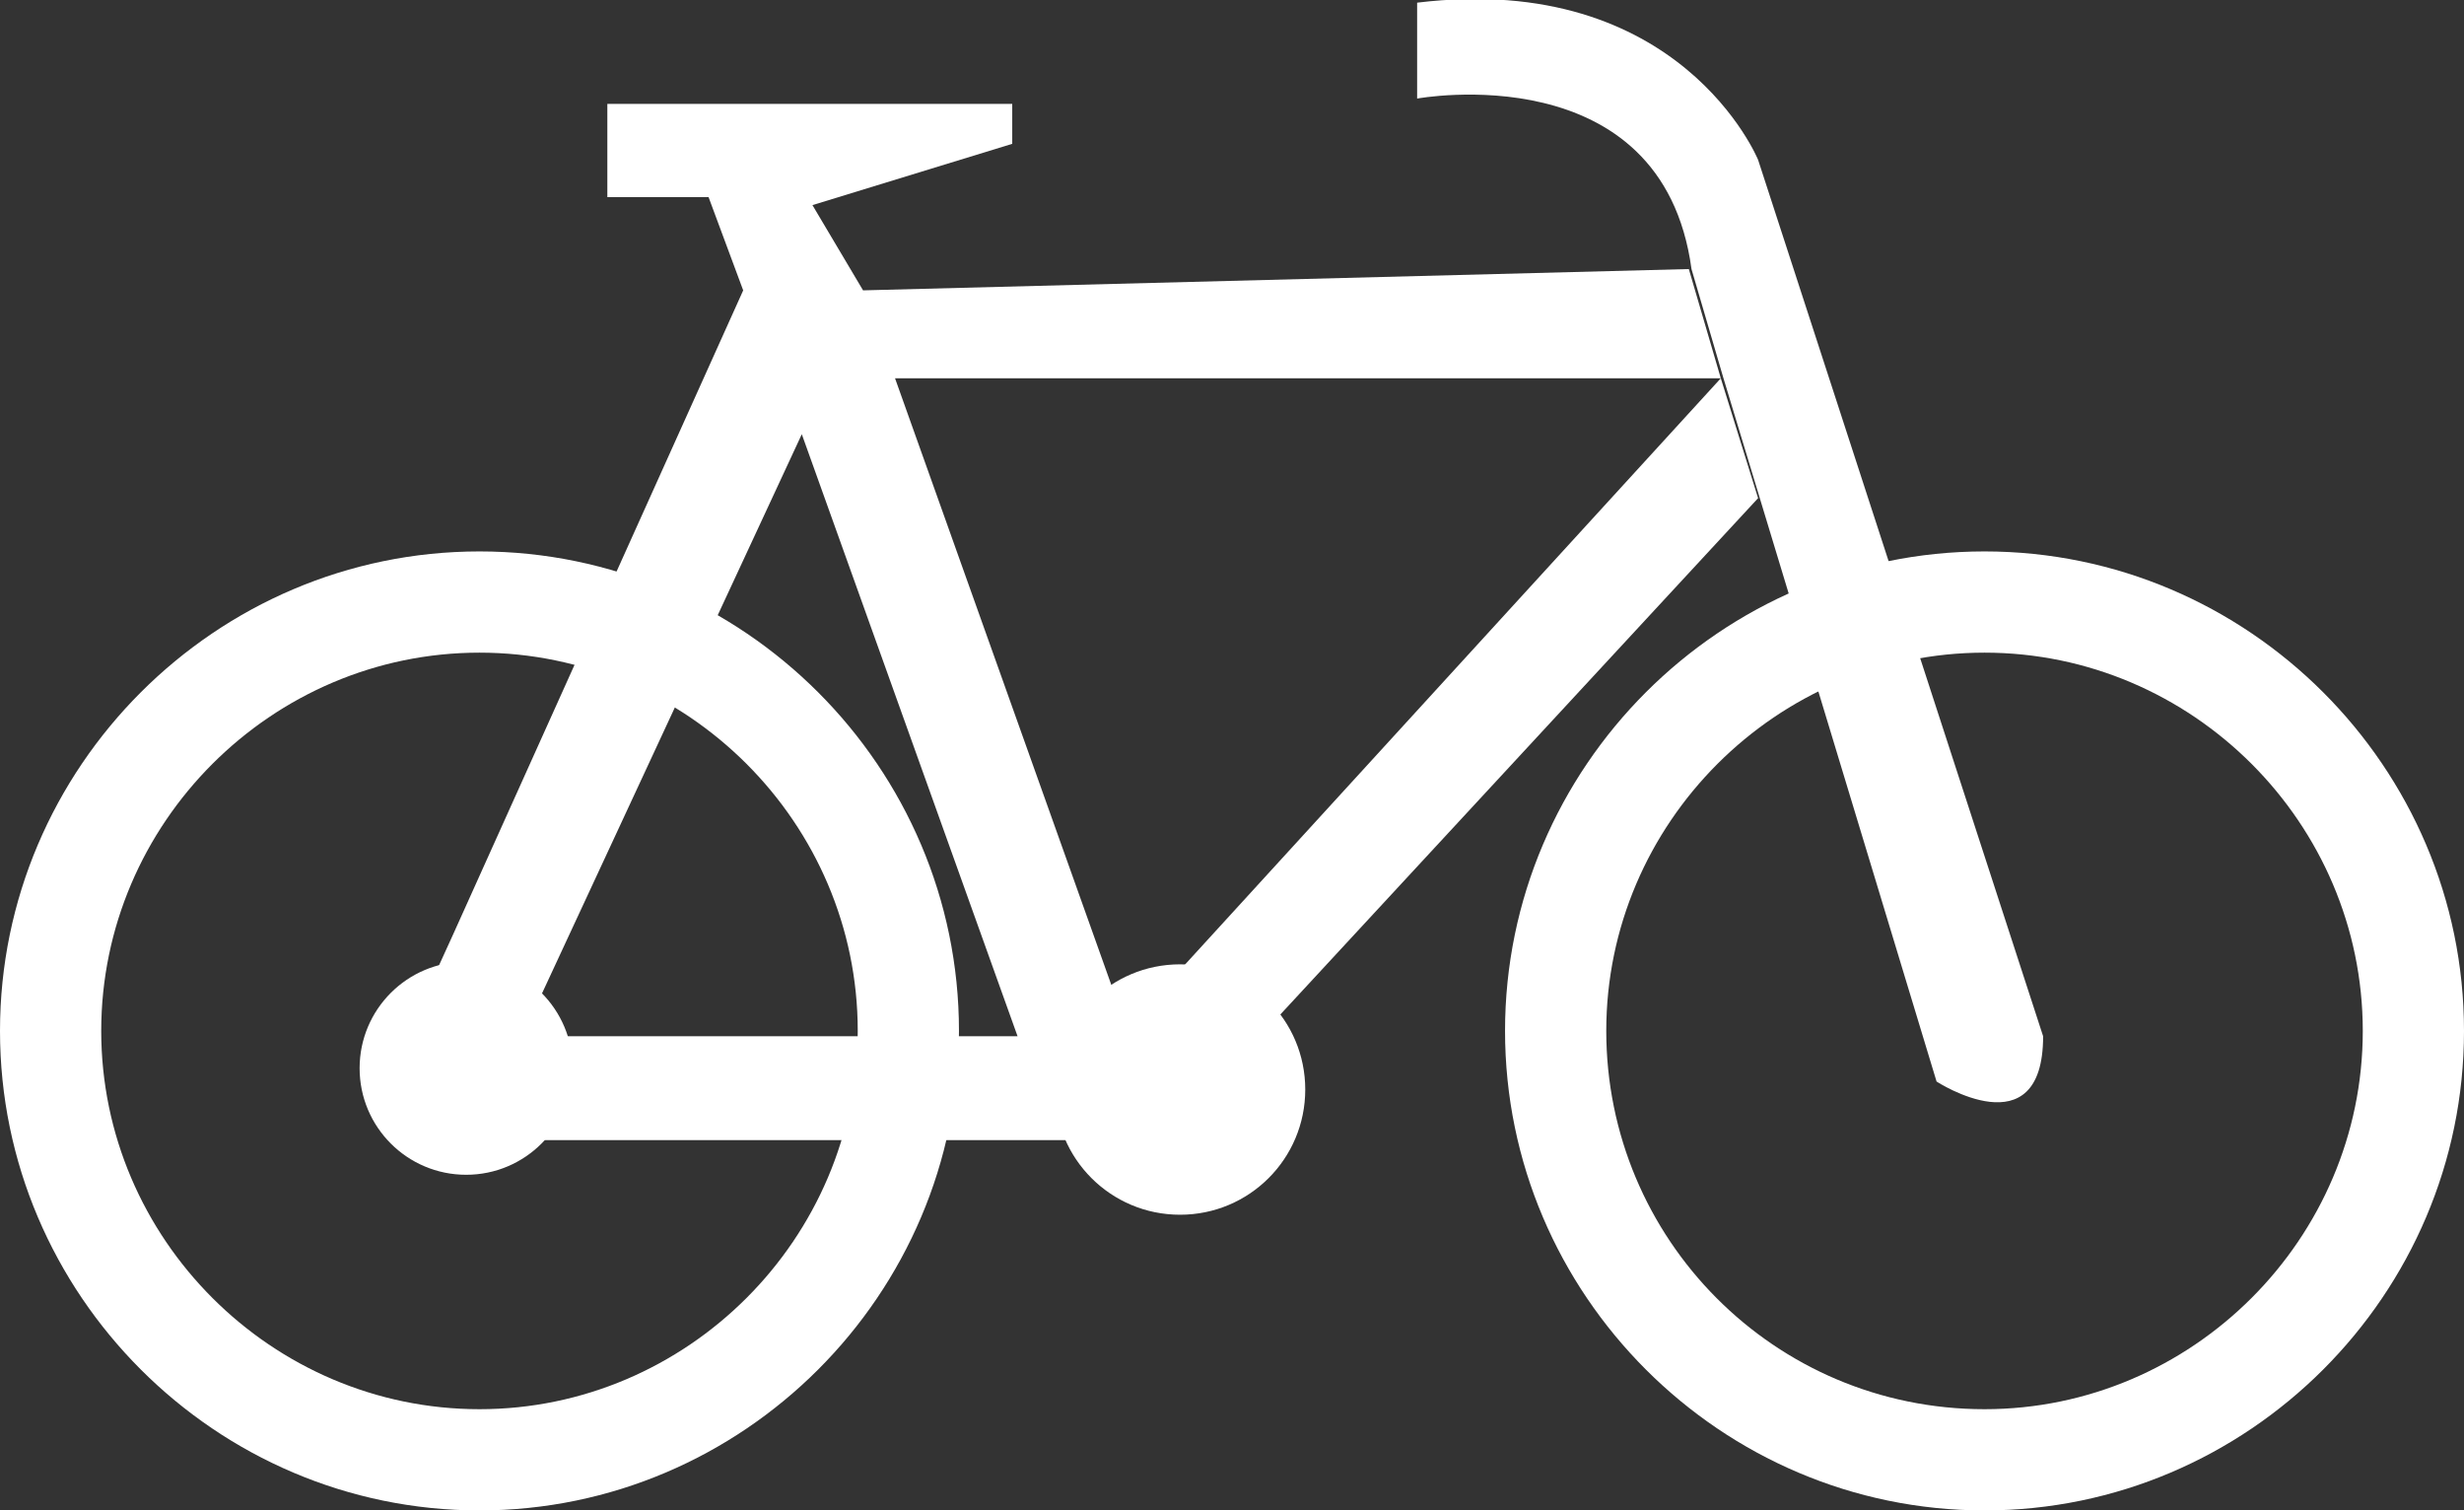
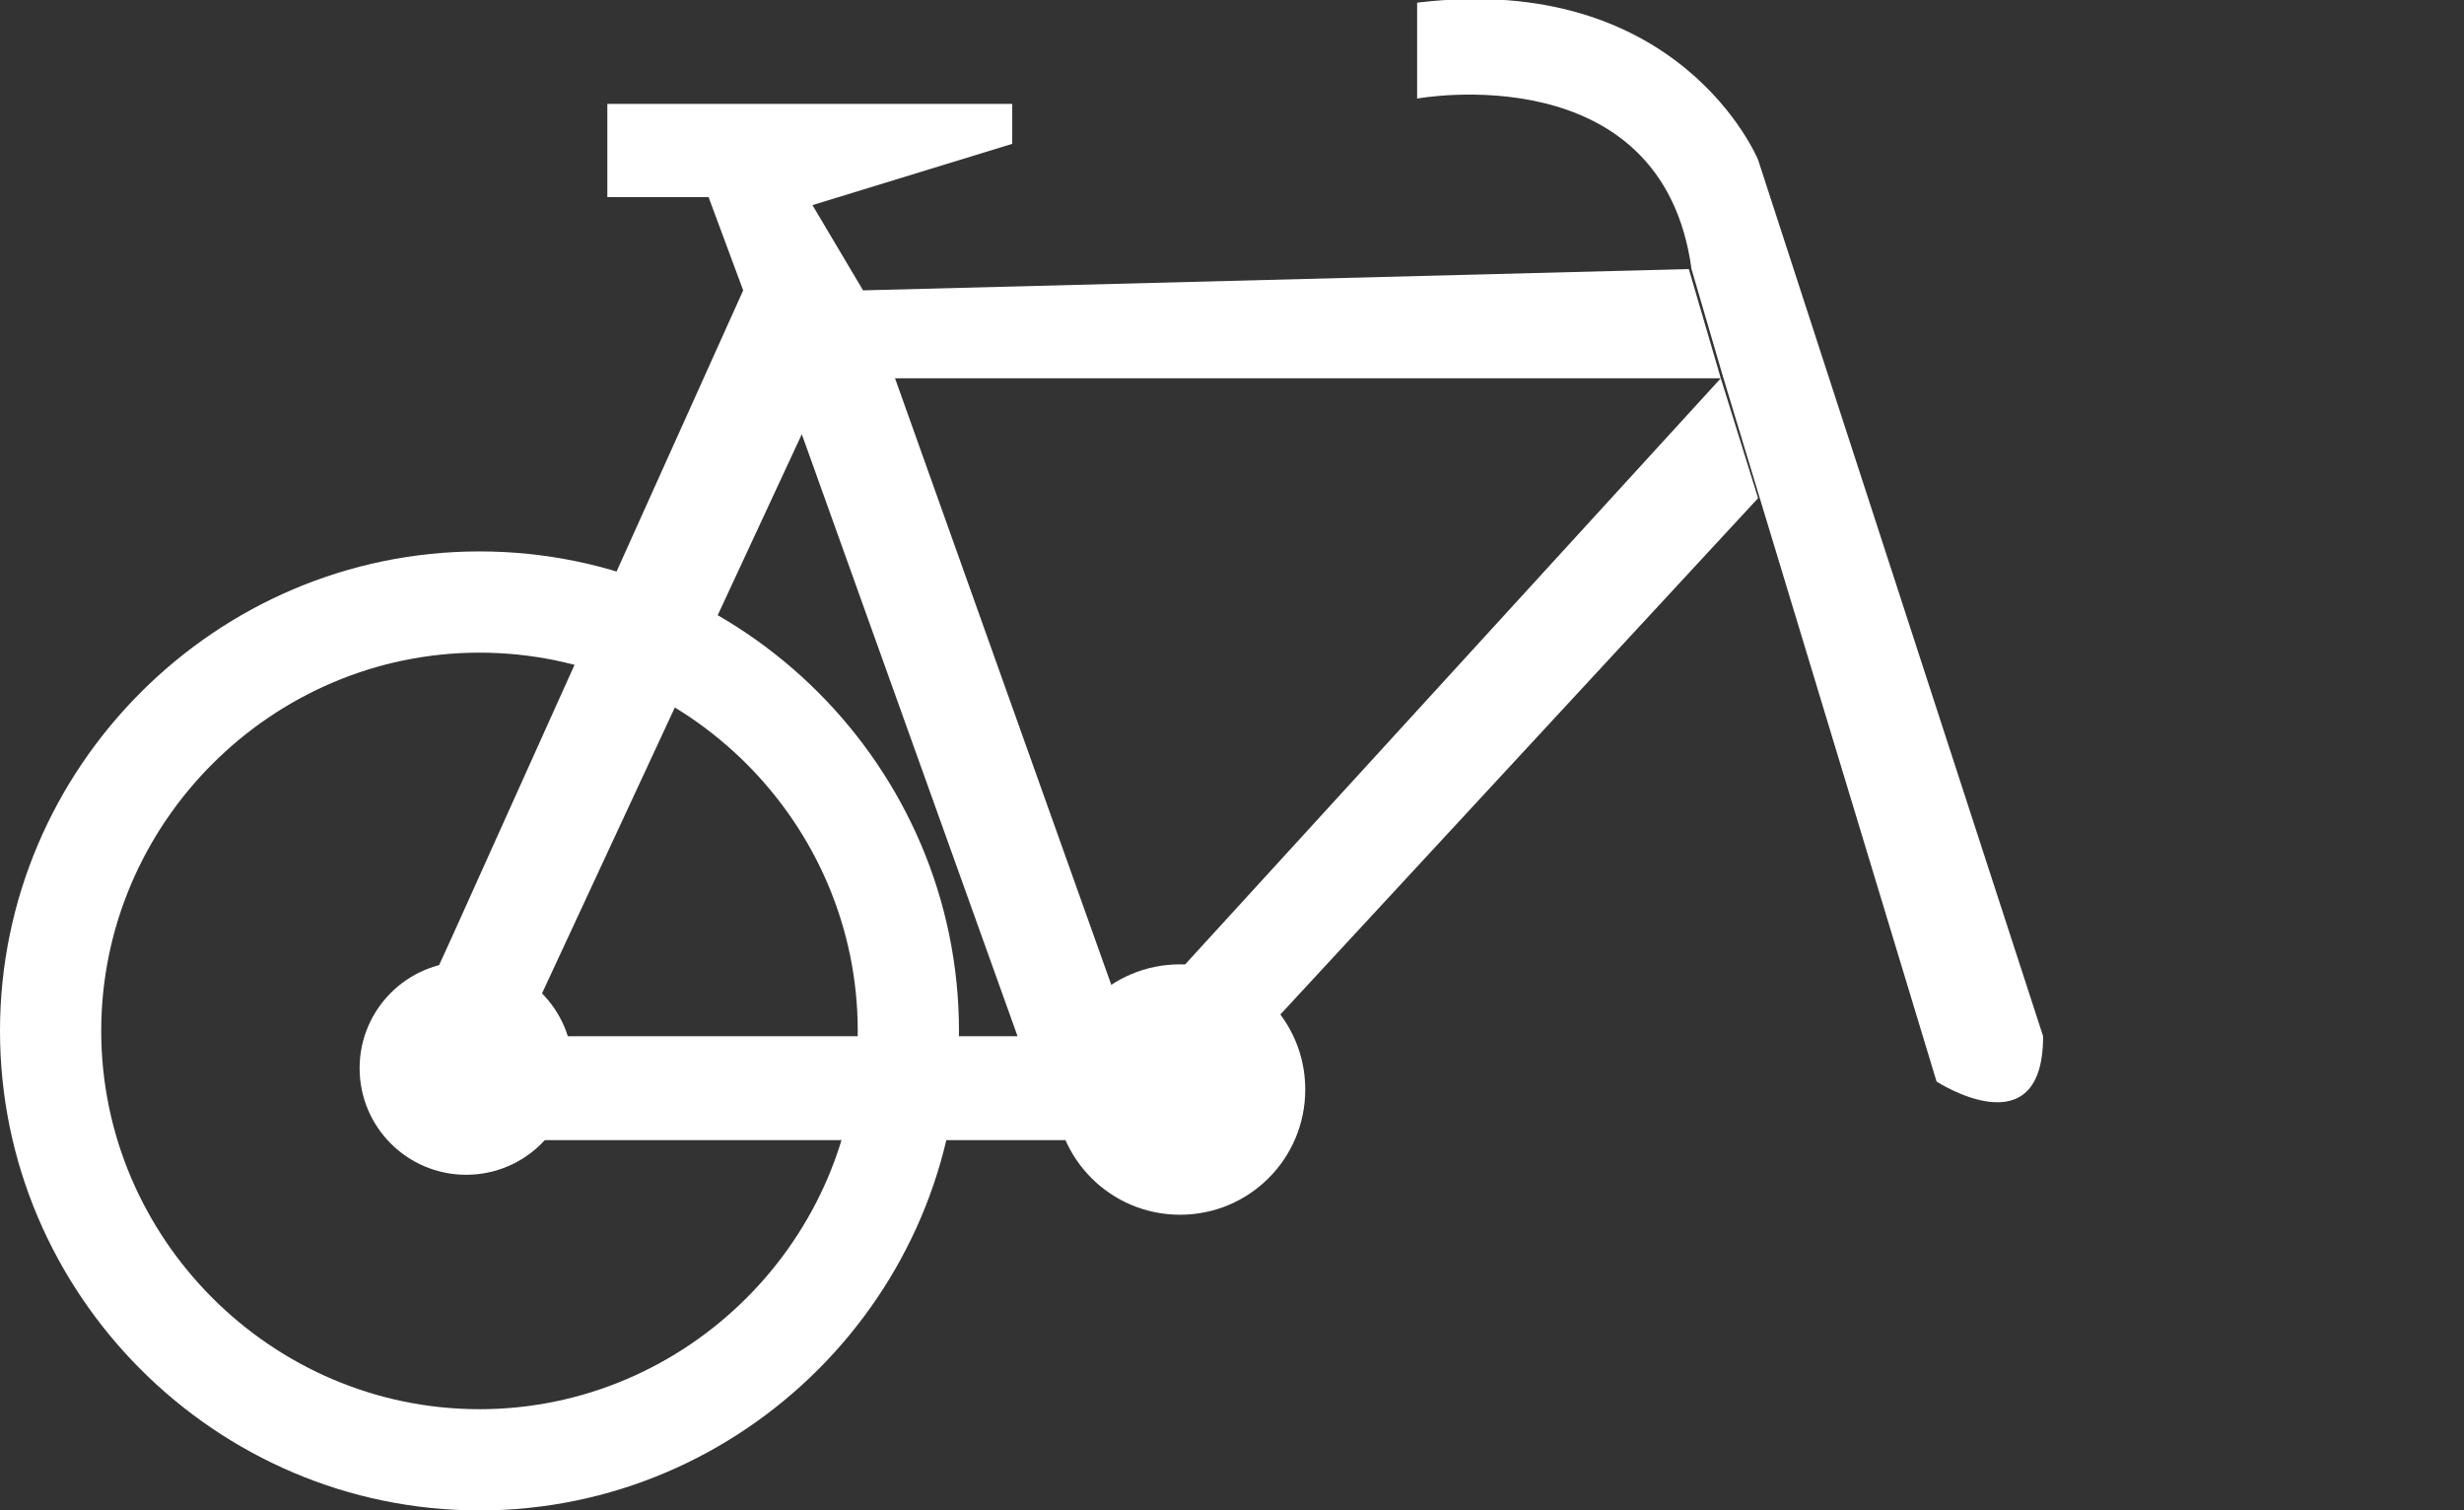
<svg xmlns="http://www.w3.org/2000/svg" version="1.1" id="Layer_1" x="0px" y="0px" viewBox="0 0 92.5 56.7" style="enable-background:new 0 0 92.5 56.7;" xml:space="preserve">
  <rect x="0" y="0" width="92.5" height="56.7" fill="#333333" stroke="none" />
  <style type="text/css">
	.st0{fill:#FFFFFF;}
</style>
  <g>
    <g>
-       <polygon class="st0" points="64.7,14.2 63.5,10.1 64.7,14.2   " />
      <path class="st0" d="M64.7,14.2l-1.2-4.1C62.4,2,53.2,3.7,53.2,3.7V0.1C63.1-1.1,66,6,66,6l10.7,32.9c0,4.3-4,1.7-4,1.7L64.7,14.2    L64.7,14.2L64.7,14.2z" />
      <rect x="64.7" y="14.2" class="st0" width="0" height="0" />
      <polygon class="st0" points="64.7,14.2 64.7,14.2 64.7,14.2   " />
      <path class="st0" d="M14.9,39.7v3.1h28.8L66,18.7l-1.4-4.5L42.3,38.6l-8.7-24.4h31l-1.2-4.1l-31,0.8l-1.9-3.2l7.5-2.3V3.9H22.8    v3.5h3.8l1.3,3.5L17,35.1L14.9,39.7z M19.6,38.9l10.5-22.6l8.1,22.6H19.6z" />
    </g>
    <g>
-       <path class="st0" d="M56.5,38.7c0,9.9,8.1,18,18,18s18-8.1,18-18c0-9.9-8.1-18-18-18S56.5,28.8,56.5,38.7z M60.3,38.7    c0-7.8,6.4-14.2,14.2-14.2c7.8,0,14.2,6.4,14.2,14.2c0,7.8-6.4,14.2-14.2,14.2C66.6,52.9,60.3,46.5,60.3,38.7z" />
-     </g>
+       </g>
    <g>
      <path class="st0" d="M0,38.7c0,9.9,8.1,18,18,18c9.9,0,18-8.1,18-18c0-9.9-8.1-18-18-18C8.1,20.7,0,28.8,0,38.7z M3.8,38.7    c0-7.8,6.4-14.2,14.2-14.2c7.8,0,14.2,6.4,14.2,14.2c0,7.8-6.4,14.2-14.2,14.2C10.2,52.9,3.8,46.5,3.8,38.7z" />
    </g>
    <path class="st0" d="M39.6,40.9c0-2.6,2.1-4.7,4.7-4.7s4.7,2.1,4.7,4.7c0,2.6-2.1,4.7-4.7,4.7S39.6,43.5,39.6,40.9z" />
    <circle class="st0" cx="17.5" cy="40.1" r="4" />
  </g>
</svg>